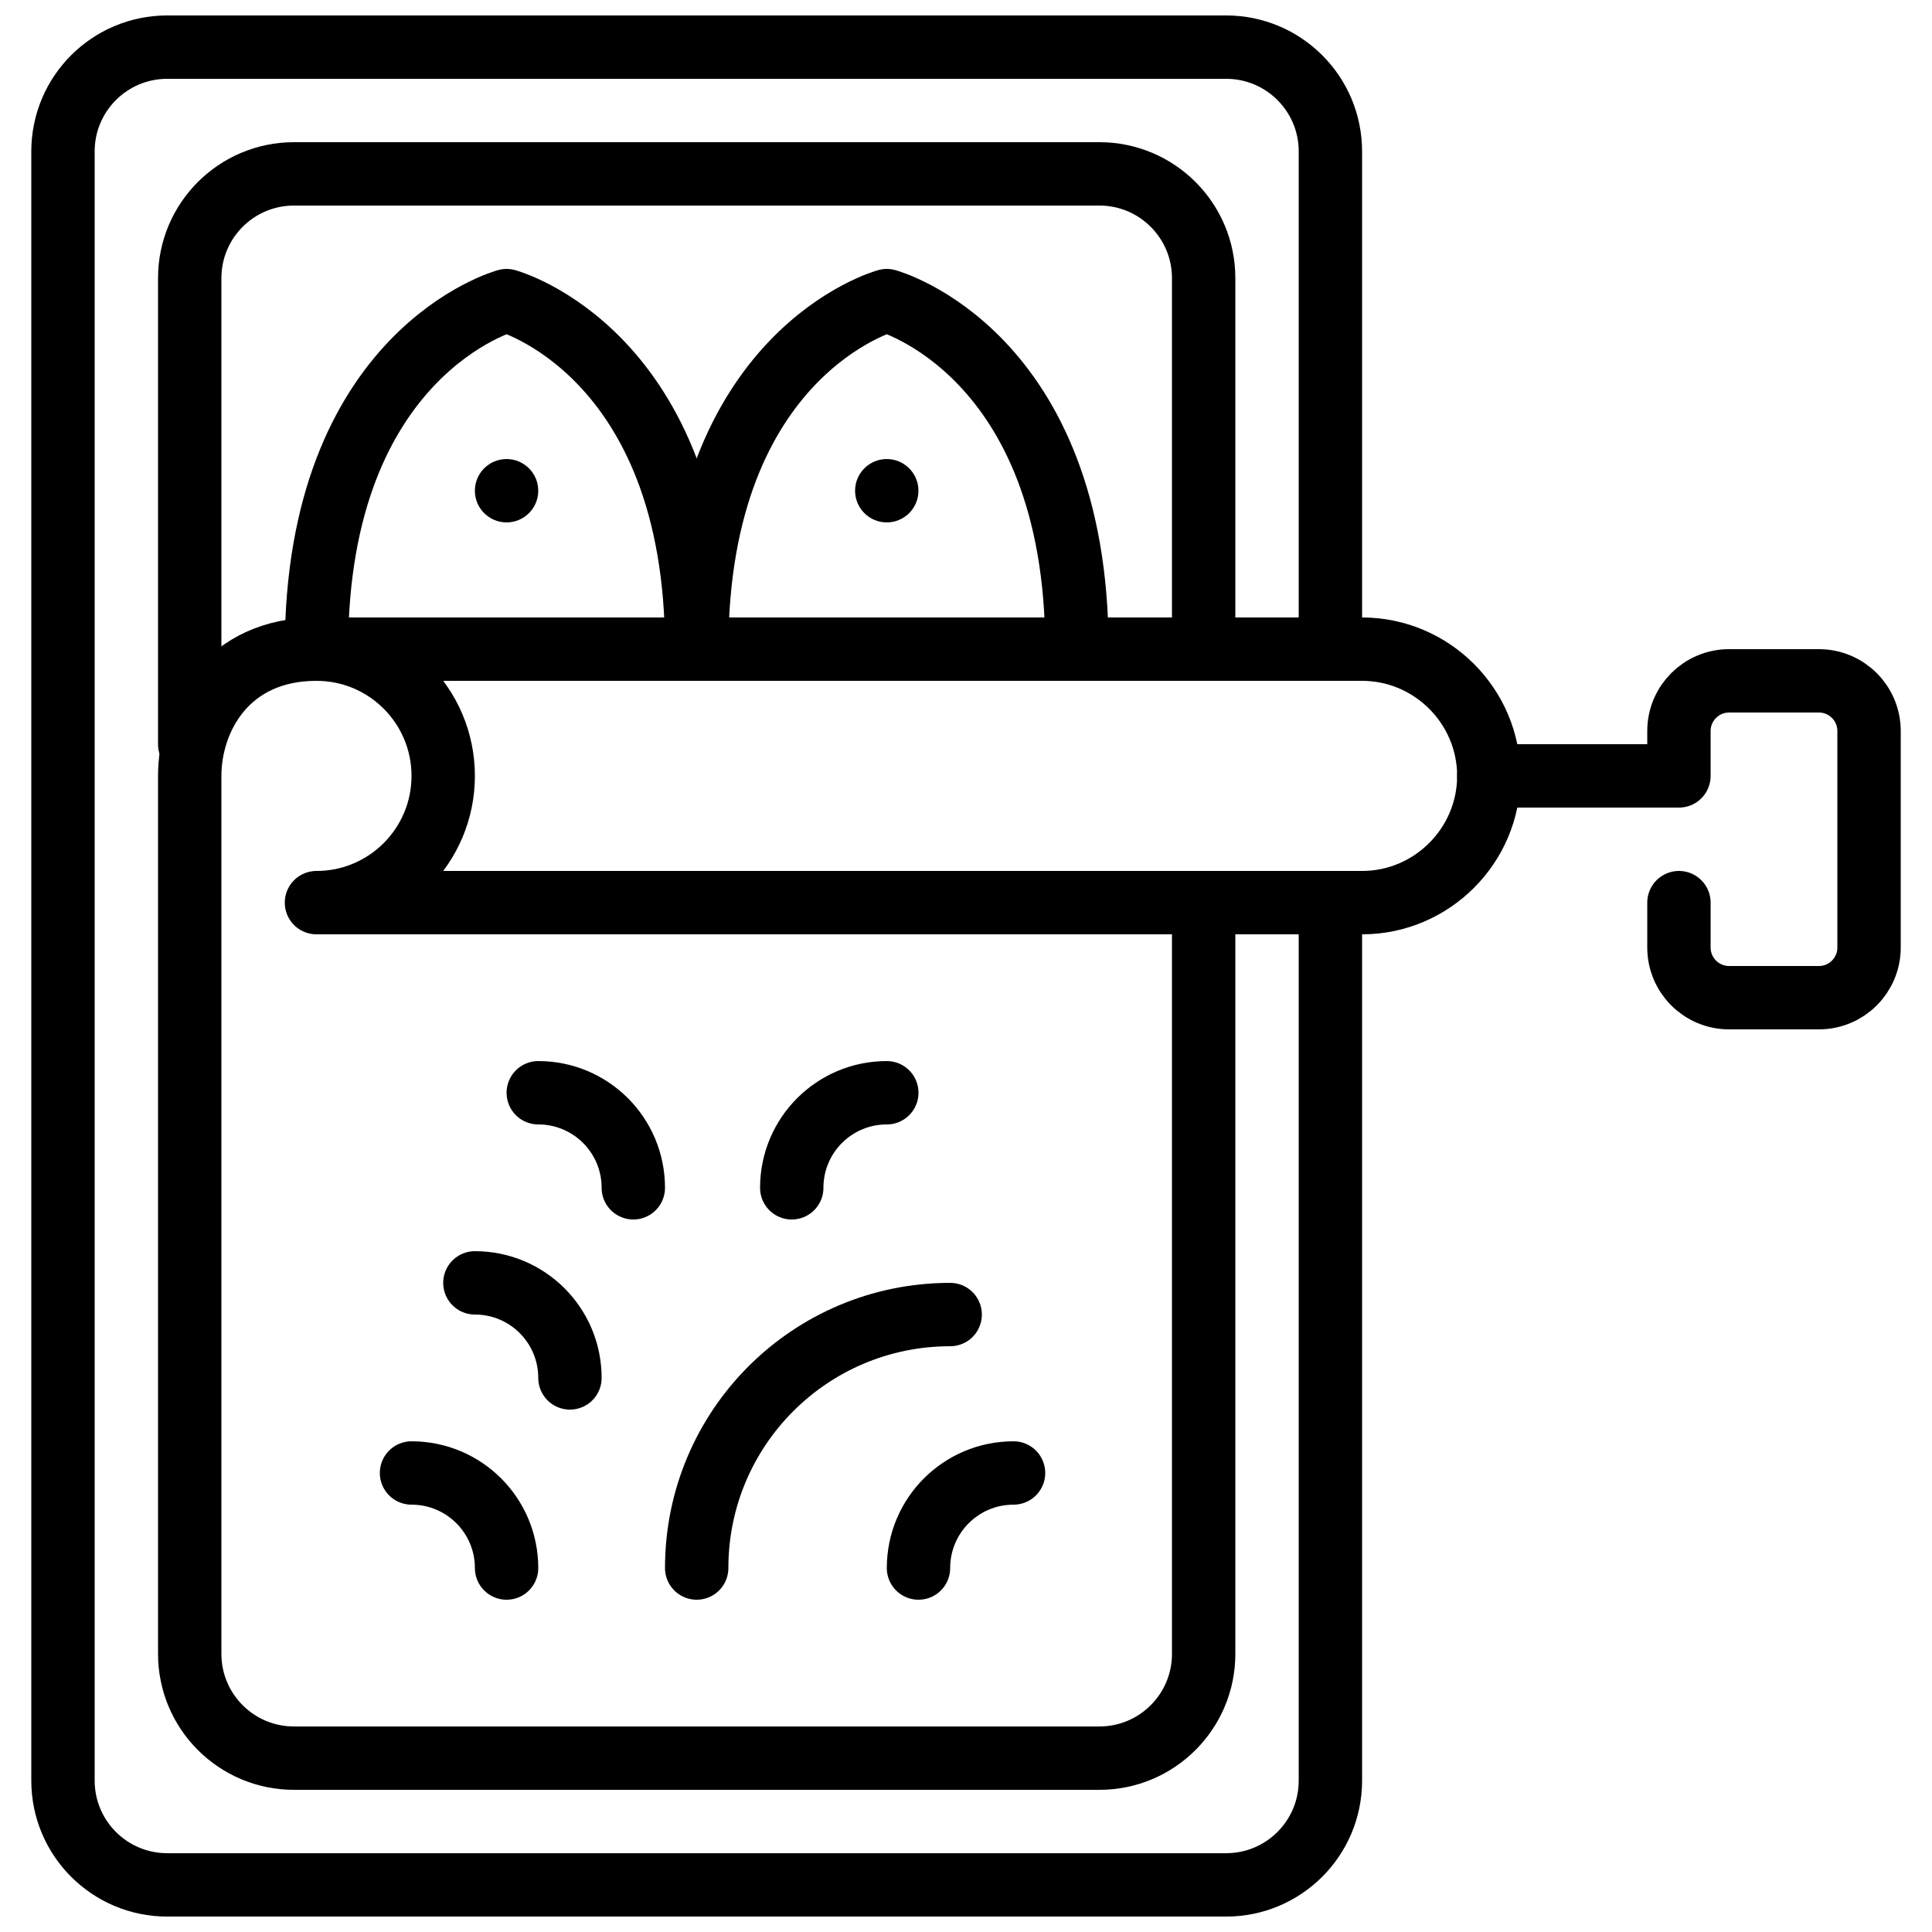
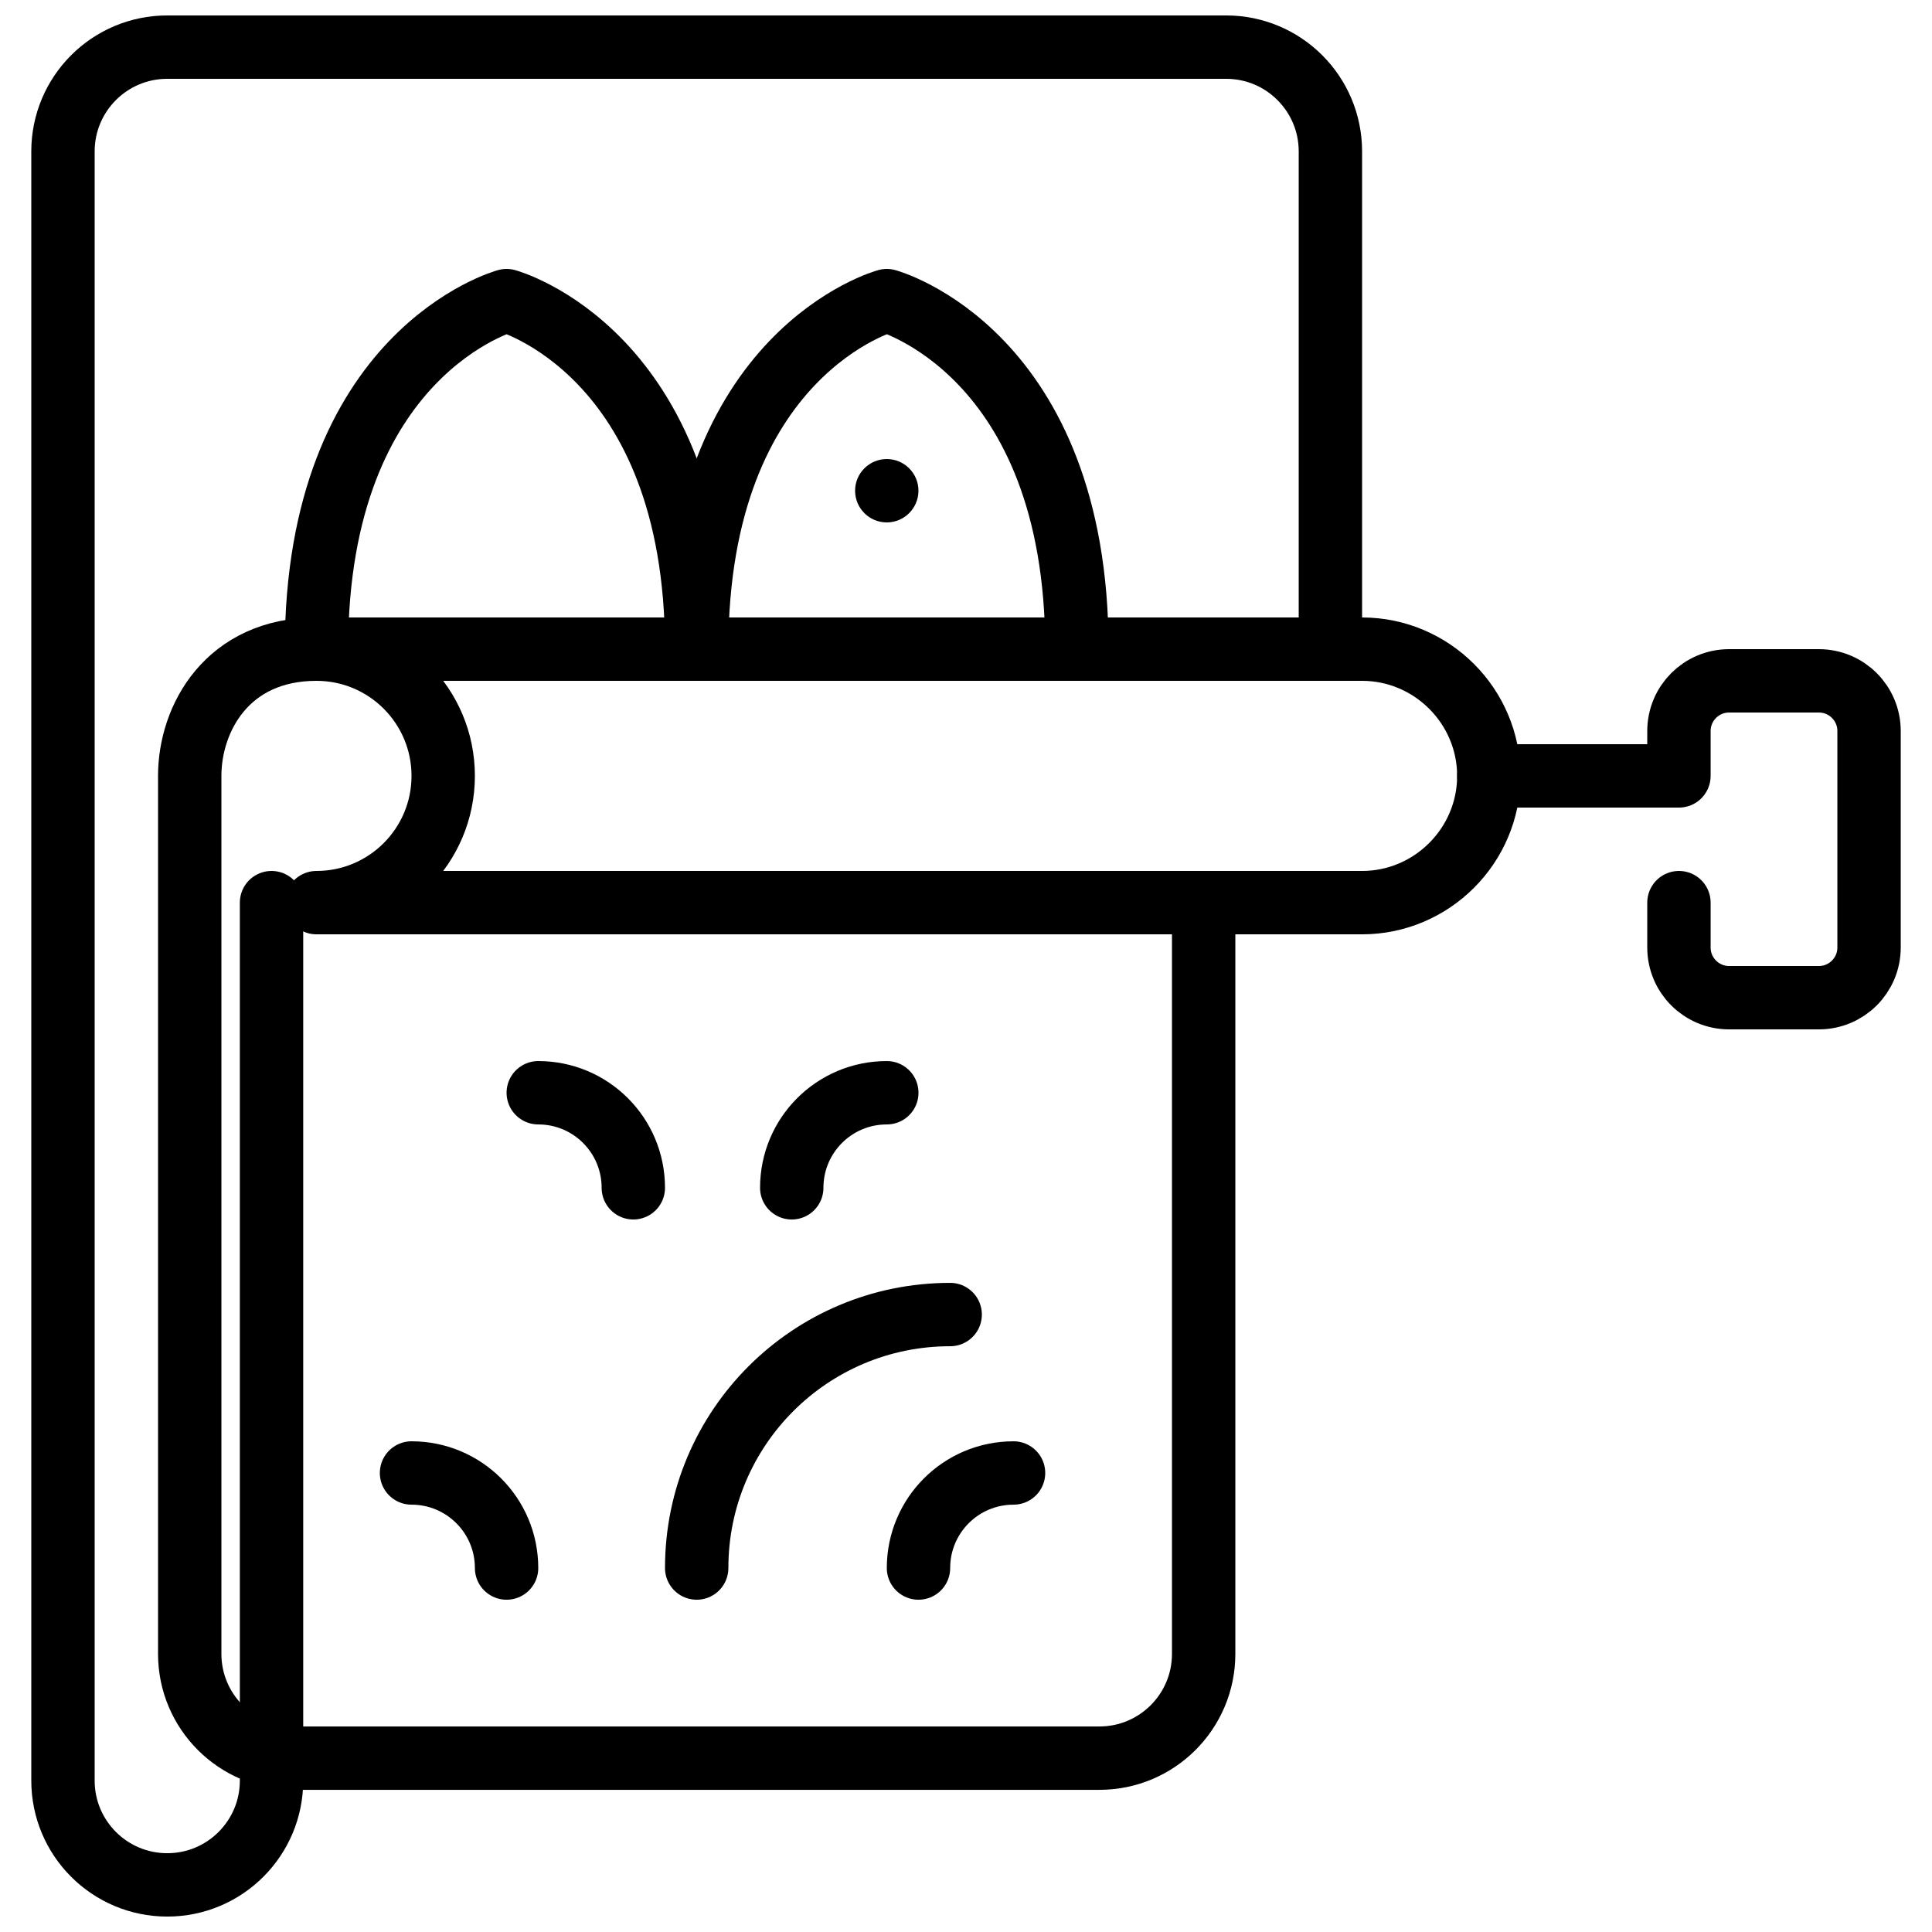
<svg xmlns="http://www.w3.org/2000/svg" width="800px" height="800px" version="1.1" viewBox="144 144 512 512">
  <defs>
    <clipPath id="d">
      <path d="m152 148.09h353v503.81h-353z" />
    </clipPath>
    <clipPath id="c">
      <path d="m233 397h258v254.9h-258z" />
    </clipPath>
    <clipPath id="b">
      <path d="m292 439h216v212.9h-216z" />
    </clipPath>
    <clipPath id="a">
      <path d="m158 439h216v212.9h-216z" />
    </clipPath>
  </defs>
-   <path transform="matrix(8.397 0 0 8.397 160.69 156.49)" d="m4 22v-14.709c0-1.818 1.473-3.291 3.291-3.291h25.418c1.818 0 3.291 1.473 3.291 3.291v11.709" fill="none" stroke="#000000" stroke-linecap="round" stroke-linejoin="round" stroke-width="2" />
  <path transform="matrix(8.397 0 0 8.397 160.69 156.49)" d="m36 27v23.709c0 1.818-1.473 3.291-3.291 3.291h-25.418c-1.818 0-3.291-1.473-3.291-3.291v-27.709c0-1.817 1.188-4 4-4" fill="none" stroke="#000000" stroke-linejoin="round" stroke-width="2" />
  <path transform="matrix(8.397 0 0 8.397 160.69 156.49)" d="m8 19h33c2.2 0 4 1.8 4 4s-1.8 4-4 4h-33c2.209 0 4-1.791 4-4 0-2.209-1.791-4-4-4z" fill="none" stroke="#000000" stroke-linejoin="round" stroke-width="2" />
  <g clip-path="url(#d)">
-     <path transform="matrix(8.397 0 0 8.397 160.69 156.49)" d="m40 19v-15.709c0-1.818-1.473-3.291-3.291-3.291h-33.418c-1.818 0-3.291 1.473-3.291 3.291v51.418c0 1.818 1.473 3.291 3.291 3.291h33.418c1.818 0 3.291-1.473 3.291-3.291v-27.709" fill="none" stroke="#000000" stroke-linecap="round" stroke-linejoin="round" stroke-width="2" />
+     <path transform="matrix(8.397 0 0 8.397 160.69 156.49)" d="m40 19v-15.709c0-1.818-1.473-3.291-3.291-3.291h-33.418c-1.818 0-3.291 1.473-3.291 3.291v51.418c0 1.818 1.473 3.291 3.291 3.291c1.818 0 3.291-1.473 3.291-3.291v-27.709" fill="none" stroke="#000000" stroke-linecap="round" stroke-linejoin="round" stroke-width="2" />
  </g>
  <path transform="matrix(8.397 0 0 8.397 160.69 156.49)" d="m45 23h6v-1.416c0-0.875 0.709-1.584 1.584-1.584h2.832c0.875 0 1.584 0.709 1.584 1.584v6.832c0 0.875-0.709 1.584-1.584 1.584h-2.832c-0.875 0-1.584-0.709-1.584-1.584v-1.416" fill="none" stroke="#000000" stroke-linecap="round" stroke-linejoin="round" stroke-width="2" />
  <path transform="matrix(8.397 0 0 8.397 160.69 156.49)" d="m20 19c0-9.375-6-11-6-11s-6 1.625-6 11" fill="none" stroke="#000000" stroke-linecap="round" stroke-linejoin="round" stroke-width="2" />
  <path transform="matrix(8.397 0 0 8.397 160.69 156.49)" d="m32 19c0-9.375-6-11-6-11s-6 1.625-6 11" fill="none" stroke="#000000" stroke-linecap="round" stroke-linejoin="round" stroke-width="2" />
-   <path d="m286.64 274.05c0 4.633-3.762 8.395-8.395 8.395-4.637 0-8.398-3.762-8.398-8.395 0-4.637 3.762-8.398 8.398-8.398 4.633 0 8.395 3.762 8.395 8.398" fill-rule="evenodd" />
  <path d="m387.4 274.05c0 4.633-3.762 8.395-8.395 8.395-4.637 0-8.398-3.762-8.398-8.395 0-4.637 3.762-8.398 8.398-8.398 4.633 0 8.395 3.762 8.395 8.398" fill-rule="evenodd" />
  <g clip-path="url(#c)">
    <path transform="matrix(8.397 0 0 8.397 160.69 156.49)" d="m20 48c0-4.422 3.578-8 8-8" fill="none" stroke="#000000" stroke-linecap="round" stroke-width="2" />
  </g>
  <path transform="matrix(8.397 0 0 8.397 160.69 156.49)" d="m23 36c0-1.659 1.342-3 3-3" fill="none" stroke="#000000" stroke-linecap="round" stroke-width="2" />
  <g clip-path="url(#b)">
    <path transform="matrix(8.397 0 0 8.397 160.69 156.49)" d="m27 48c0-1.658 1.342-3 3-3" fill="none" stroke="#000000" stroke-linecap="round" stroke-width="2" />
  </g>
  <path transform="matrix(8.397 0 0 8.397 160.69 156.49)" d="m18 36c0-1.659-1.342-3-3-3" fill="none" stroke="#000000" stroke-linecap="round" stroke-width="2" />
  <g clip-path="url(#a)">
    <path transform="matrix(8.397 0 0 8.397 160.69 156.49)" d="m14 48c0-1.658-1.342-3-3-3" fill="none" stroke="#000000" stroke-linecap="round" stroke-width="2" />
  </g>
-   <path transform="matrix(8.397 0 0 8.397 160.69 156.49)" d="m16 42c0-1.658-1.342-3-3-3" fill="none" stroke="#000000" stroke-linecap="round" stroke-width="2" />
</svg>